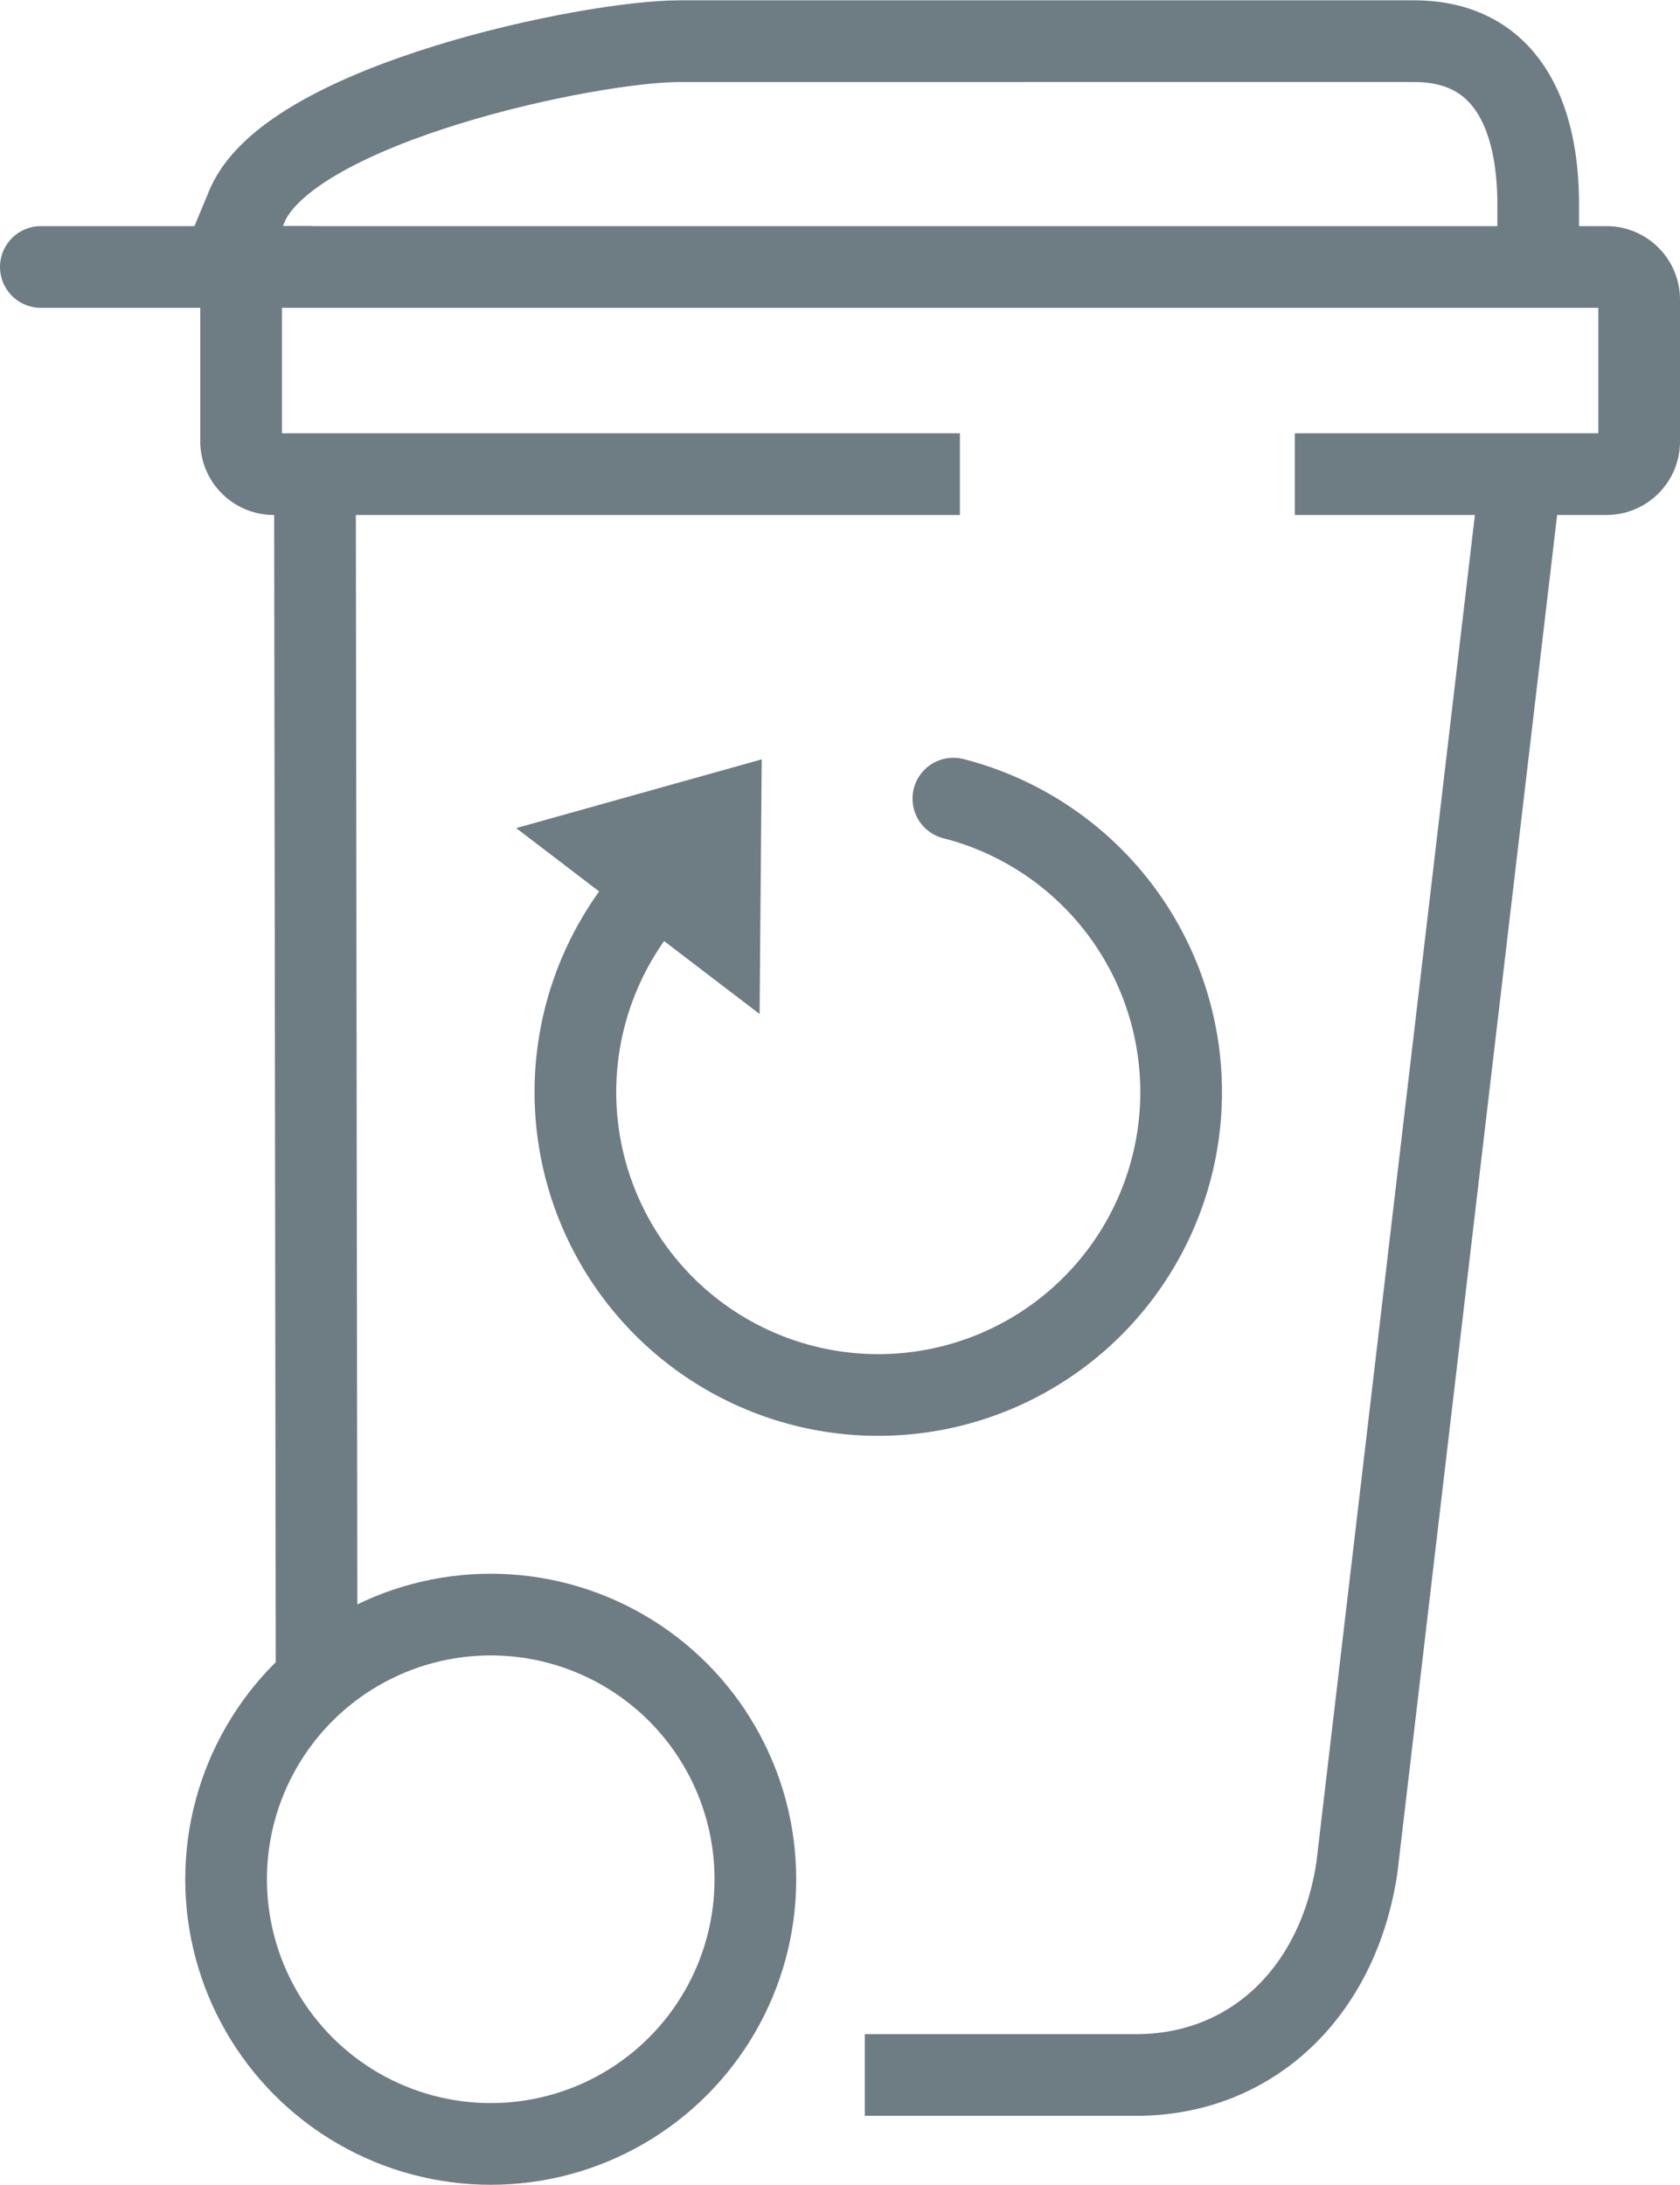
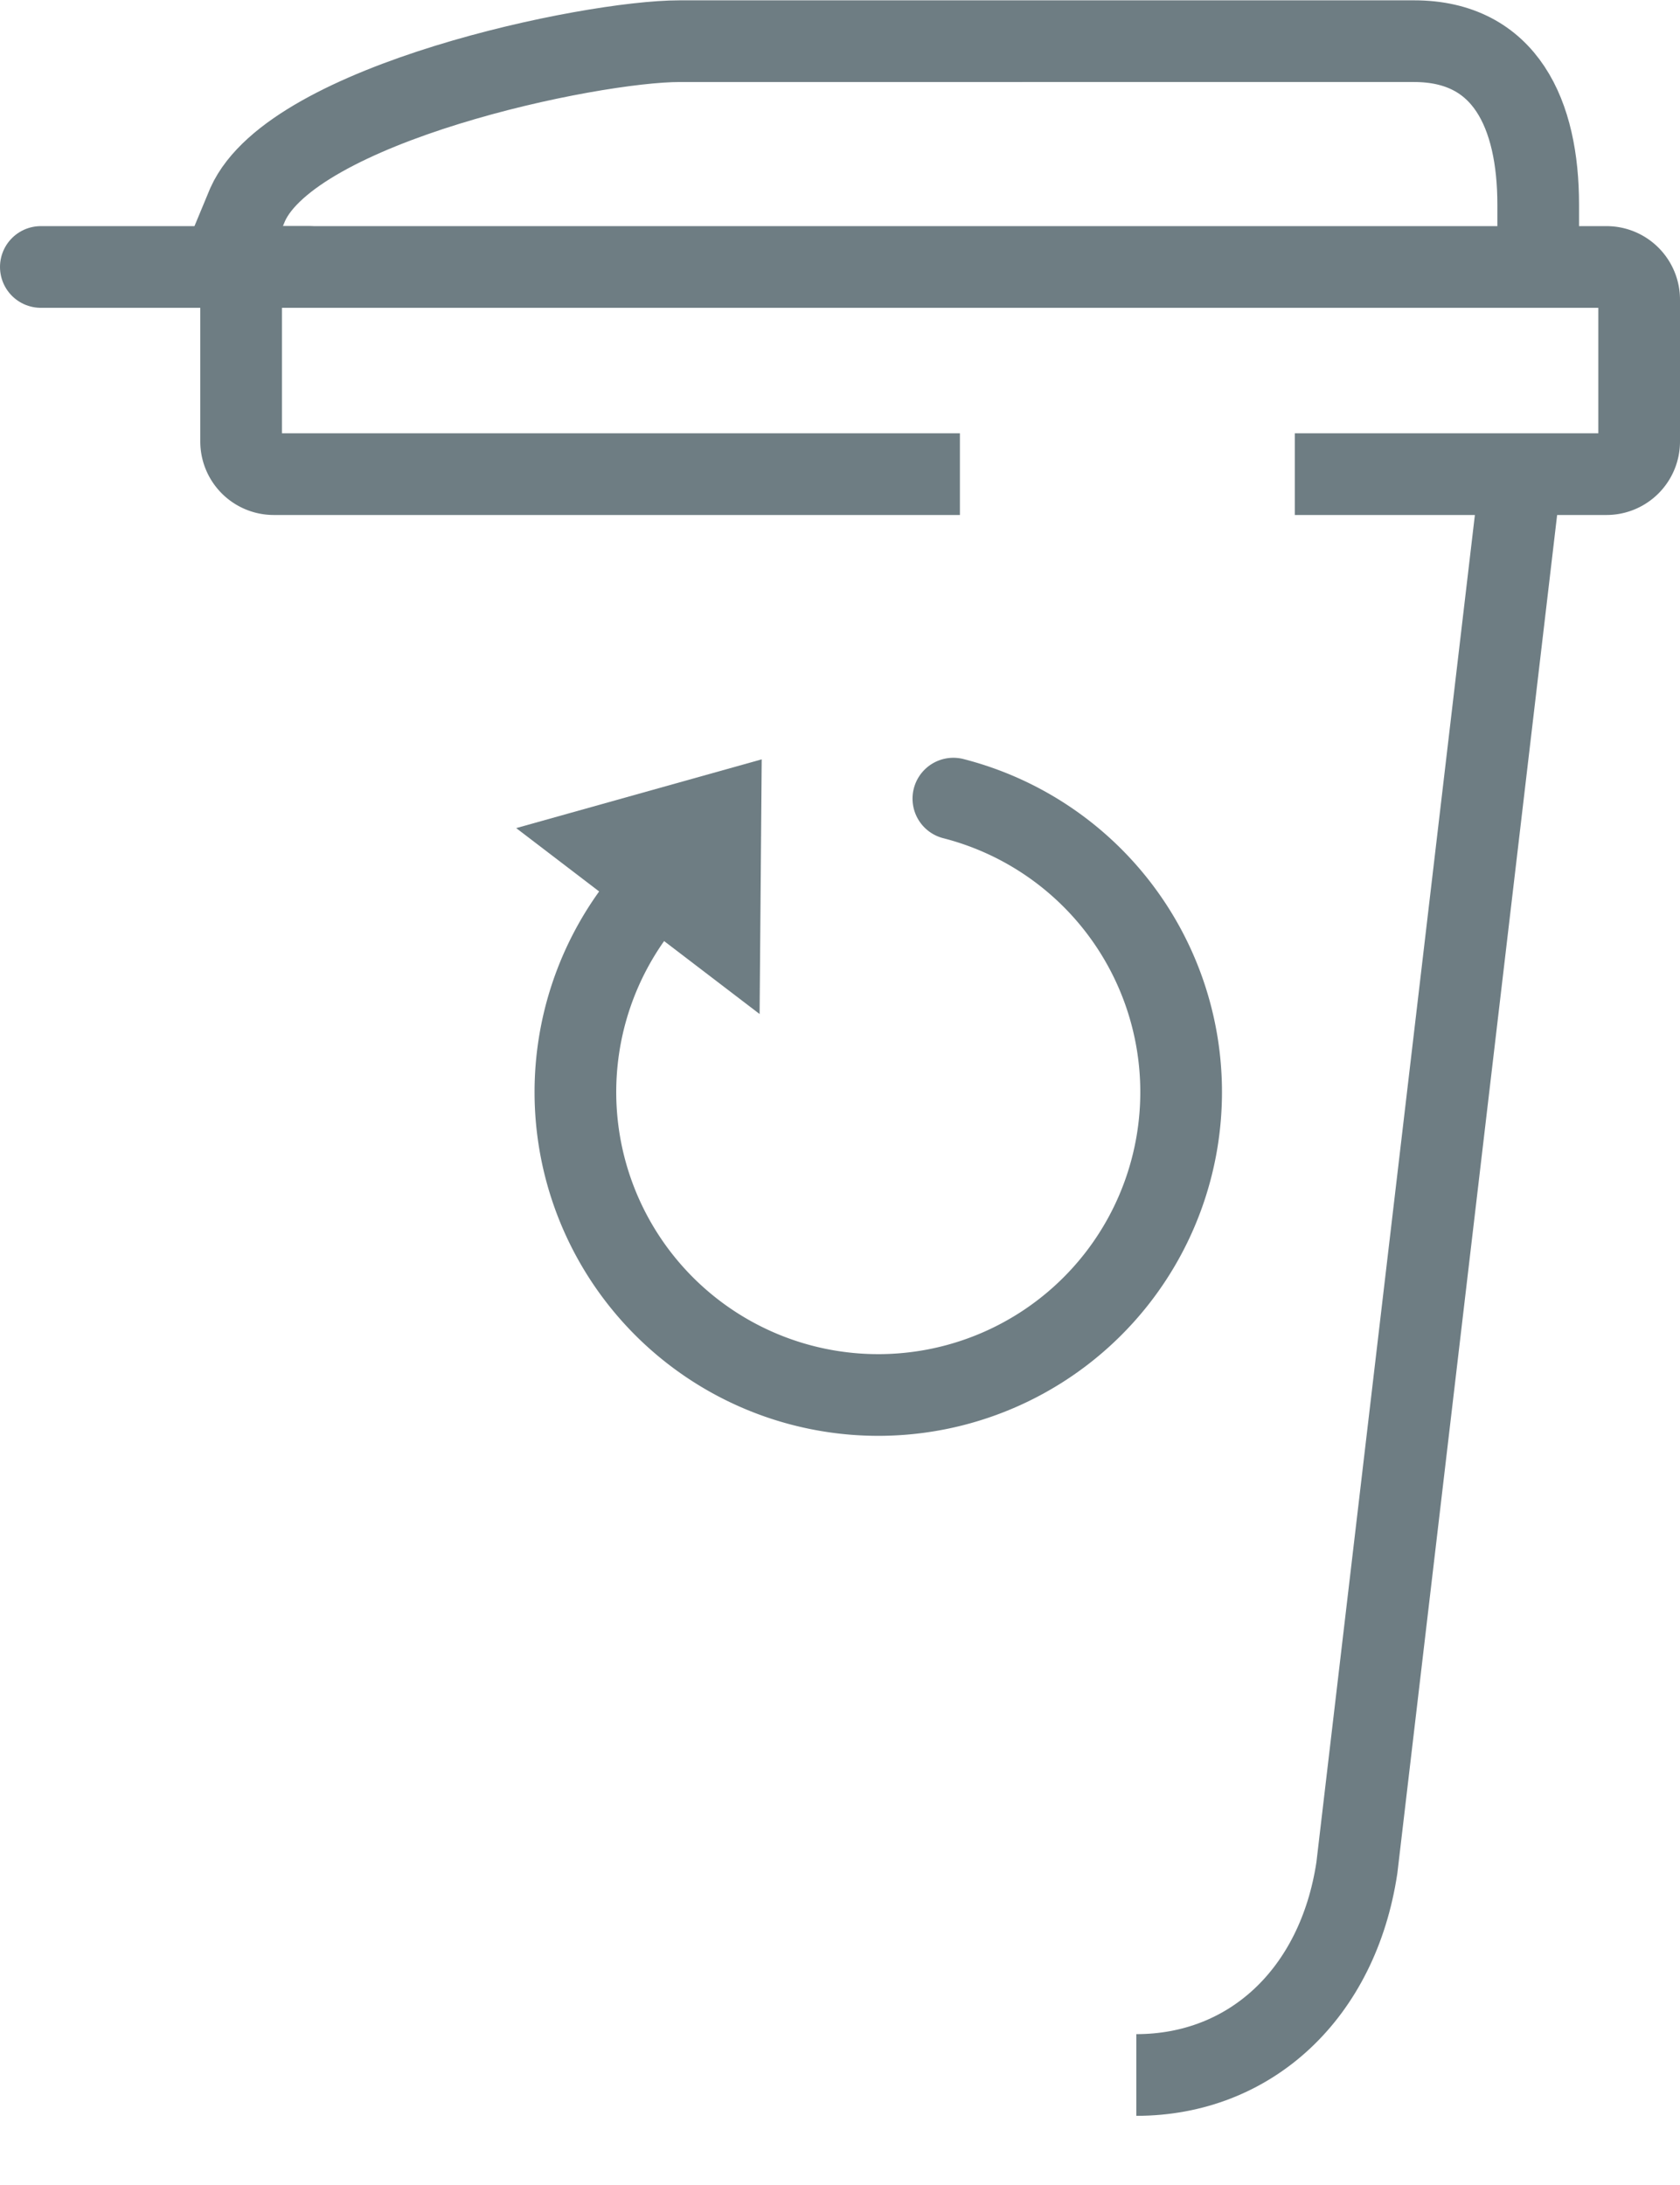
<svg xmlns="http://www.w3.org/2000/svg" id="Layer_1" data-name="Layer 1" viewBox="0 0 51.42 66.86">
  <defs>
    <style>.cls-1,.cls-2,.cls-3{fill:none;stroke:#6e7d83;stroke-width:2.5px;}.cls-1,.cls-2{stroke-linejoin:round;}.cls-2,.cls-3{stroke-linecap:round;}.cls-3{stroke-miterlimit:10;}</style>
  </defs>
  <title>picto-gestion-dechets</title>
-   <line class="cls-1" x1="9.69" y1="50.95" x2="9.64" y2="14.47" />
-   <path class="cls-1" d="M62.79,19.29l-5,42.5c-.58,3.85-3.26,6.34-6.75,6.34H42.73" transform="translate(-16.26 -4.63)" />
-   <circle class="cls-2" cx="15.02" cy="57.51" r="8.1" />
+   <path class="cls-1" d="M62.79,19.29l-5,42.5c-.58,3.85-3.26,6.34-6.75,6.34" transform="translate(-16.26 -4.63)" />
  <path class="cls-1" d="M45.64,19.14h-21a1,1,0,0,1-1-1V13.8a1,1,0,0,1,1-1H65.43a1,1,0,0,1,1,1v4.34a1,1,0,0,1-1,1H55.89" transform="translate(-16.26 -4.63)" />
  <line class="cls-2" x1="9.44" y1="8.17" x2="1.25" y2="8.17" />
  <path class="cls-1" d="M63.34,12.31V10.89c0-2.76-1-5-3.8-5H37.06c-2.75,0-11.83,1.9-13.22,5l-.64,1.54" transform="translate(-16.26 -4.63)" />
  <path class="cls-2" d="M45.44,29.07a9.27,9.27,0,1,1-8.62,2.2" transform="translate(-16.26 -4.63)" />
  <polygon class="cls-3" points="18.55 25.87 22.05 24.89 22.02 28.52 18.55 25.87" />
</svg>